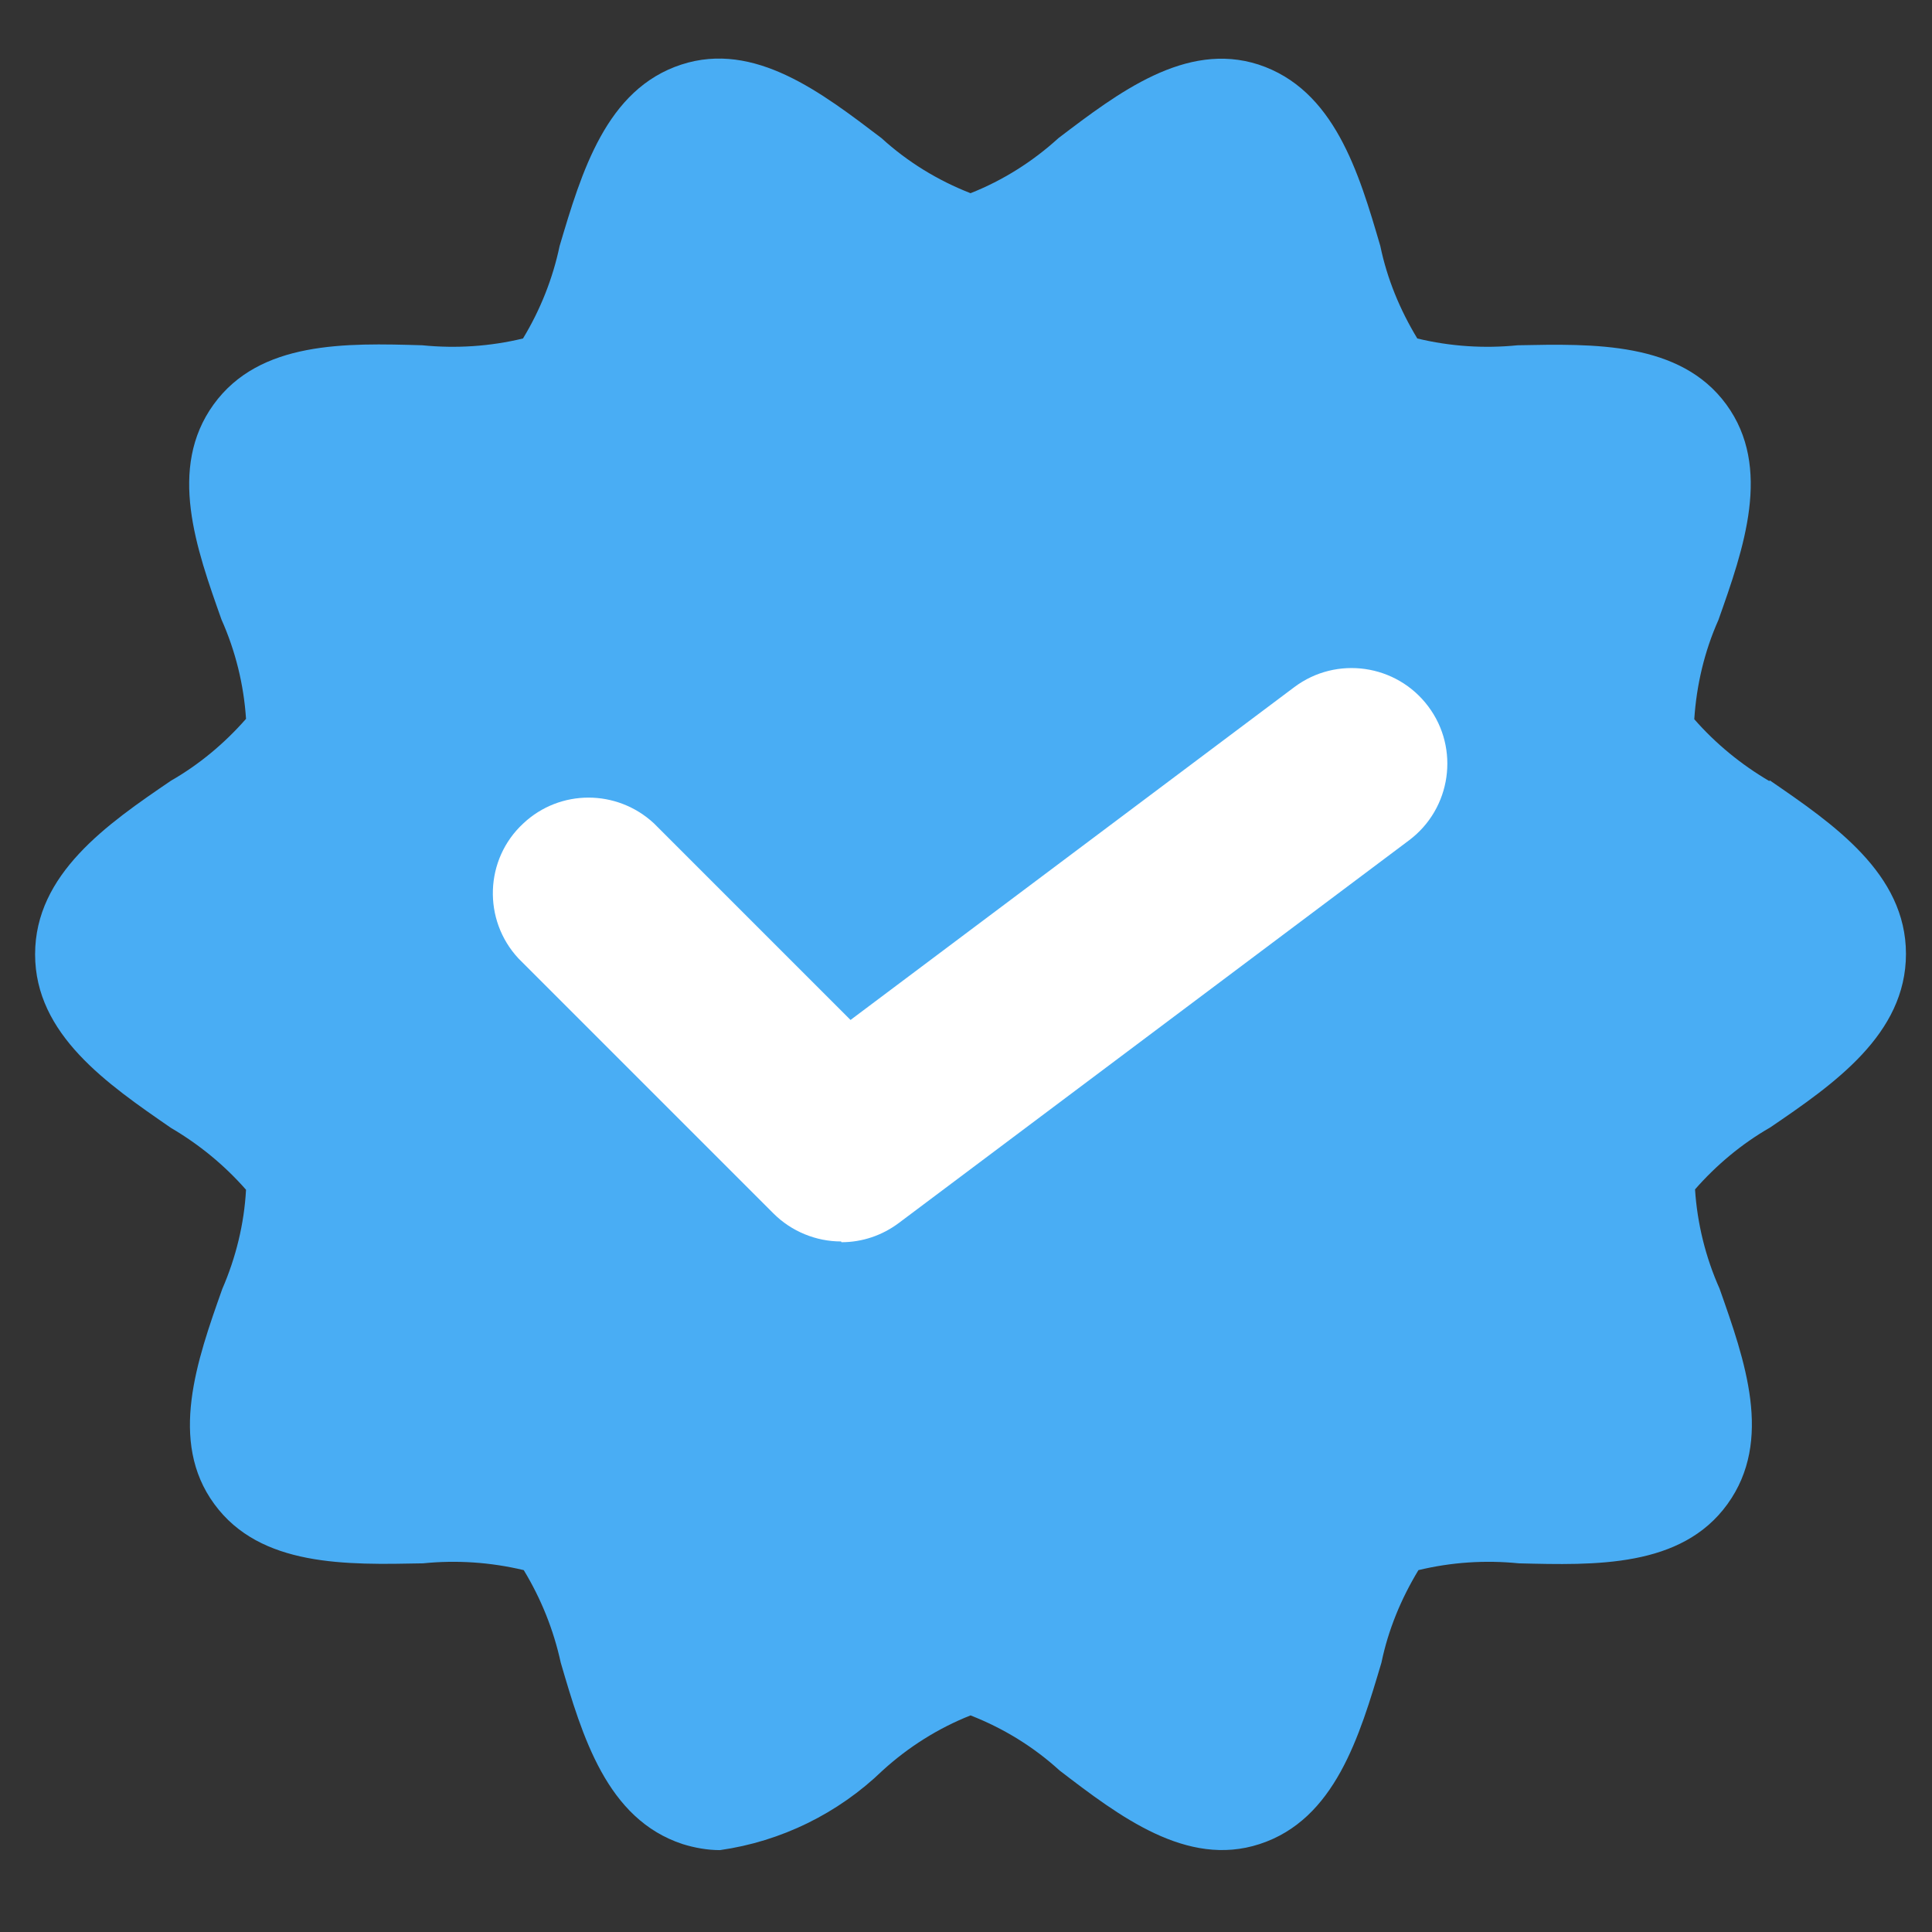
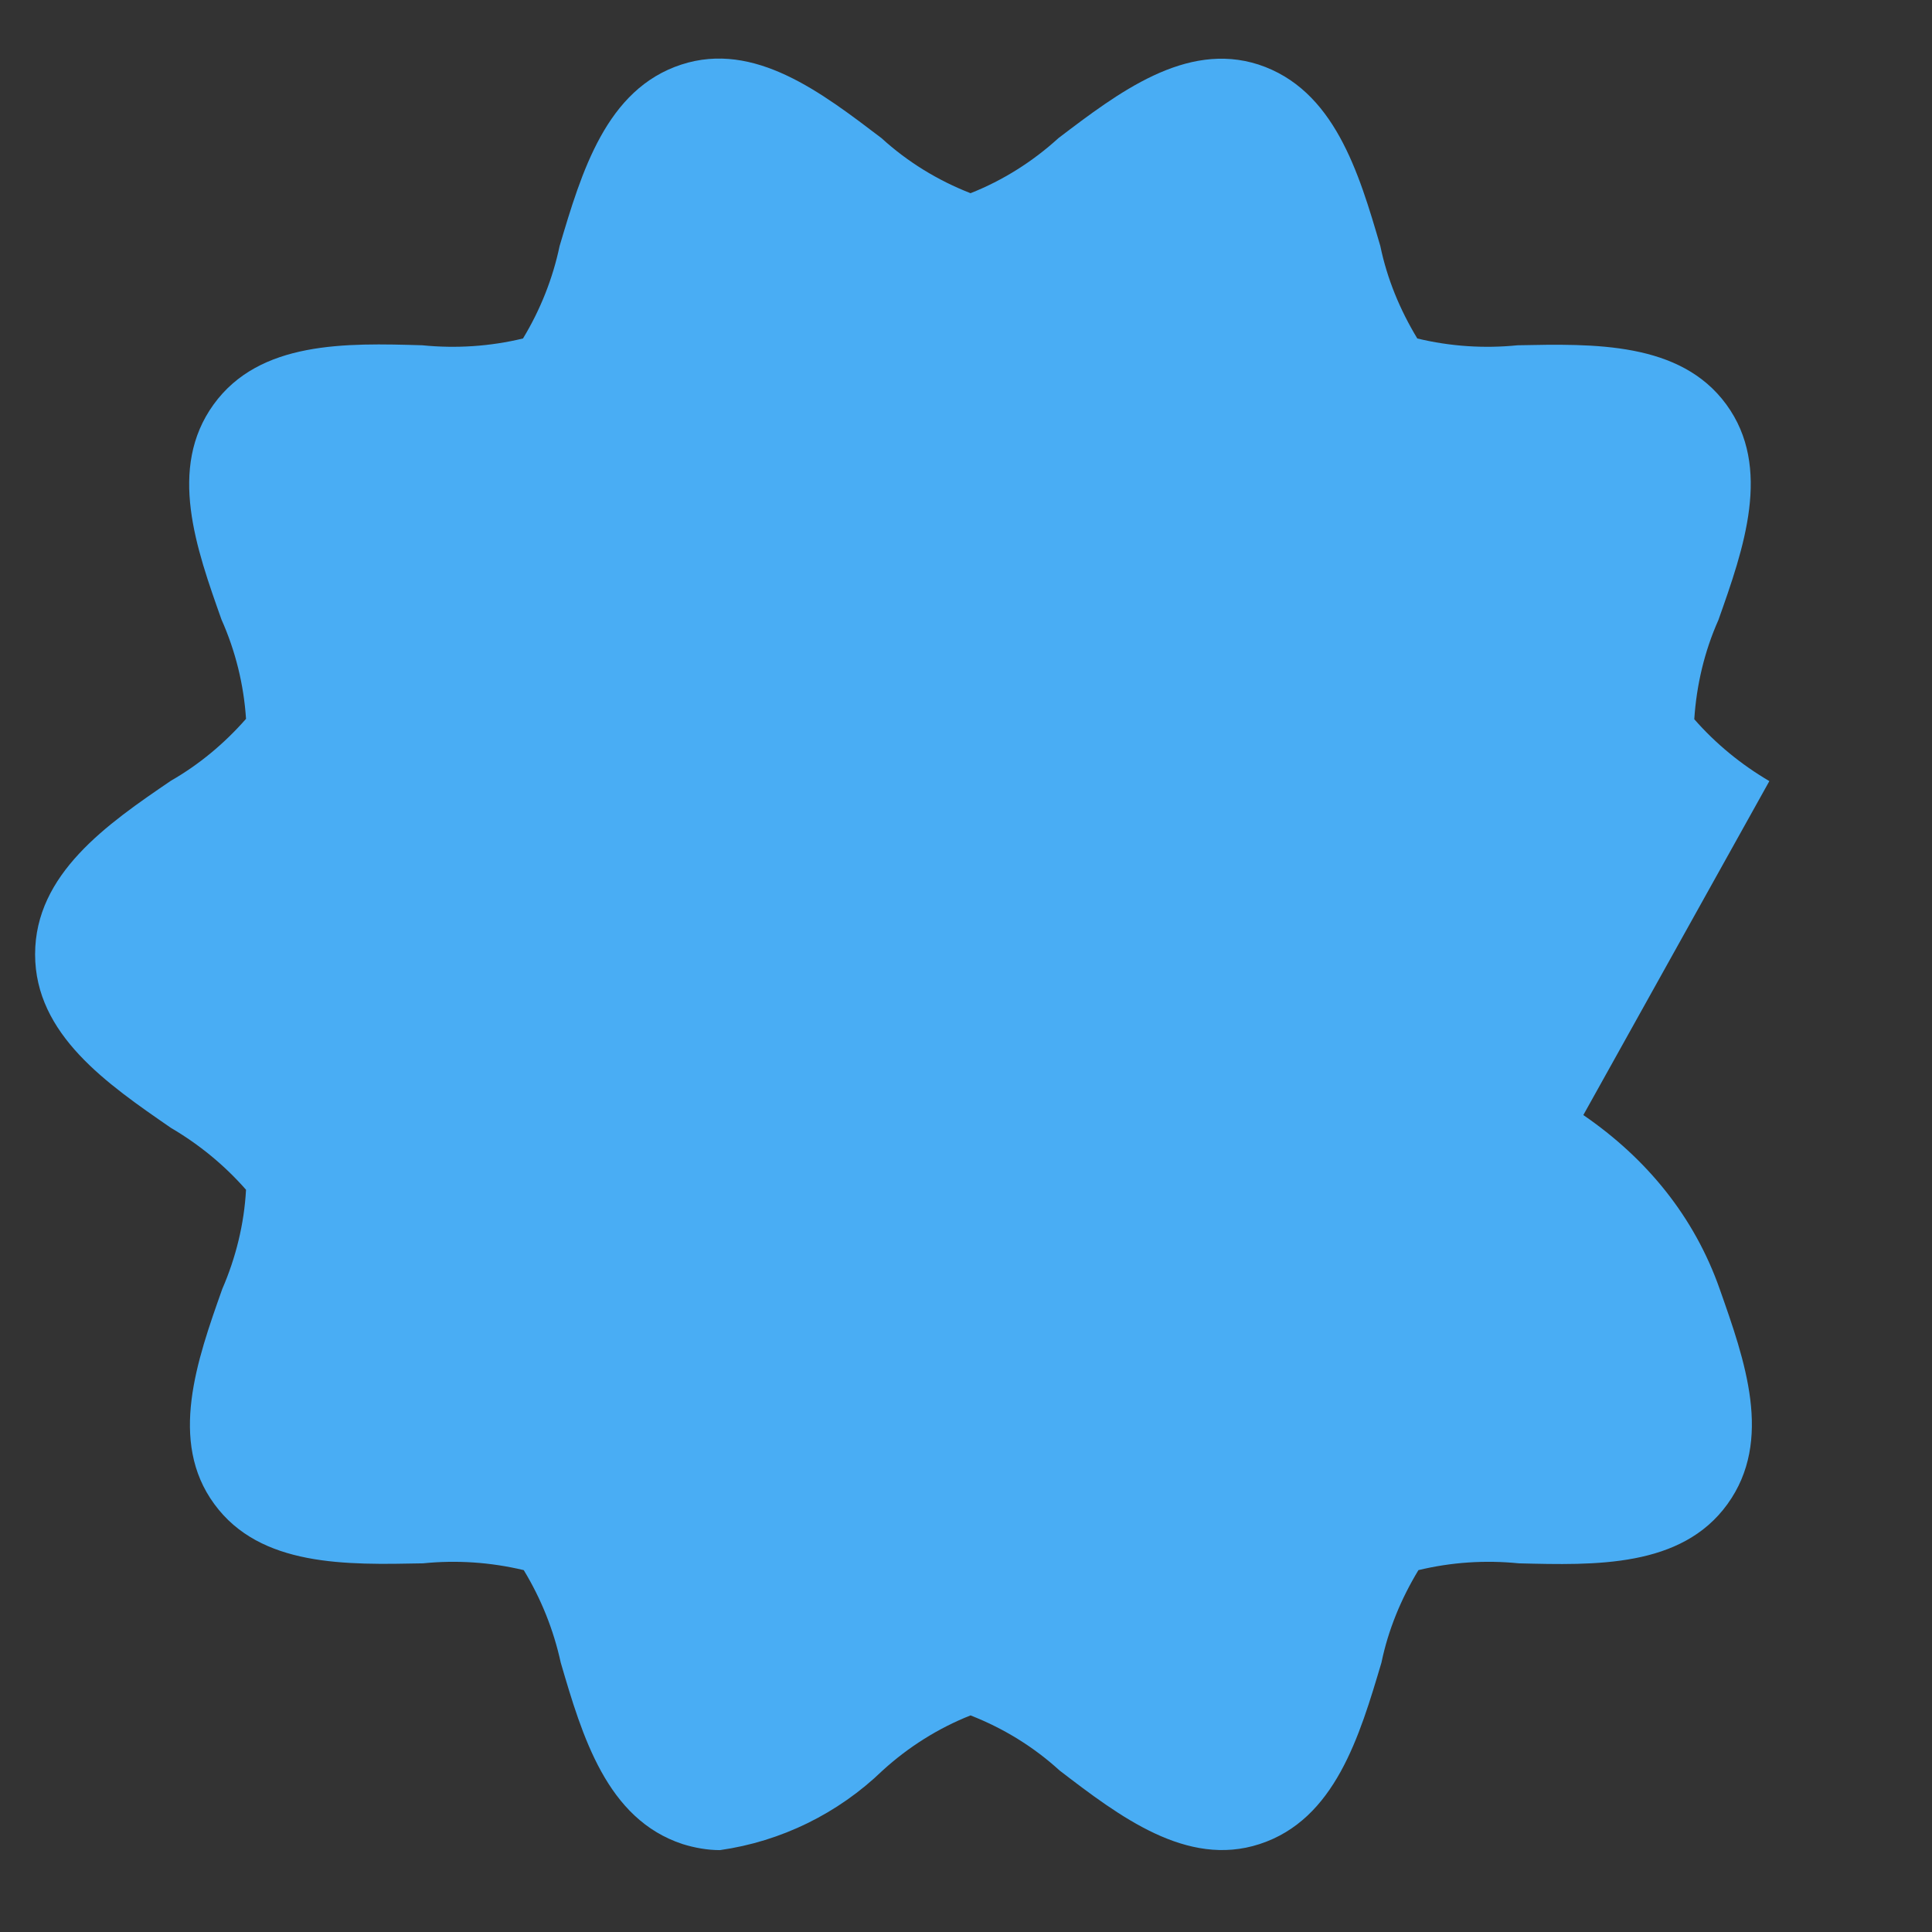
<svg xmlns="http://www.w3.org/2000/svg" version="1.1" viewBox="0 0 512 512">
  <rect x="0" y="0" width="512" height="512" fill="#333333" stroke="none" />
  <defs>
    <style>
      .cls-1 {
        fill: #49adf4;
      }

      .cls-2 {
        fill: #fff;
      }
    </style>
  </defs>
  <g>
    <g id="Lager_1">
      <g id="Layer_2">
-         <path class="cls-1" d="M468.9,207c-7.5-4.4-14.2-9.9-19.9-16.4.6-9.1,2.7-18,6.4-26.3,6.7-18.9,14.3-40.4,2.1-57.1-12.2-16.7-35.2-16.1-55.3-15.7-8.9.9-17.9.3-26.6-1.8-4.6-7.6-8-15.8-9.8-24.5-5.7-19.5-12.2-41.5-32.3-48.1-19.3-6.2-37.2,7.5-53,19.5-6.8,6.2-14.7,11.2-23.3,14.6-8.7-3.4-16.7-8.3-23.6-14.6-15.8-12-33.6-25.8-53-19.5-20,6.5-26.5,28.6-32.3,48.1-1.8,8.6-5.1,16.9-9.7,24.5-8.7,2.1-17.7,2.7-26.7,1.8-20.2-.6-43.1-1.2-55.3,15.7s-4.6,38.1,2.1,57c3.7,8.3,5.9,17.2,6.5,26.3-5.7,6.5-12.4,12.1-19.9,16.4-16.9,11.5-36,24.7-36,46s19.2,34.4,36,46c7.5,4.4,14.2,9.9,19.9,16.4-.5,9.1-2.7,18-6.3,26.3-6.7,18.9-14.3,40.4-2.1,57,12.2,16.7,35.1,16.1,55.3,15.7,8.9-.9,17.9-.3,26.7,1.8,4.6,7.6,7.9,15.8,9.8,24.5,5.7,19.5,12.2,41.5,32.3,48.1,3.2,1,6.6,1.6,9.9,1.6,16.2-2.3,31.3-9.7,43.1-21.1,6.8-6.2,14.7-11.2,23.3-14.6,8.7,3.4,16.7,8.3,23.6,14.6,15.8,12.1,33.7,25.8,53,19.5,20-6.5,26.5-28.6,32.3-48.1,1.8-8.7,5.2-16.9,9.8-24.5,8.7-2.1,17.7-2.7,26.6-1.8,20.2.5,43.1,1.2,55.3-15.7s4.6-38.1-2.1-57.1c-3.7-8.3-5.9-17.2-6.5-26.3,5.7-6.5,12.4-12.1,19.9-16.4,16.9-11.5,36-24.7,36-46s-19.2-34.4-36.1-46Z" />
-         <path class="cls-2" d="M222.9,329c-6.7,0-13.2-2.7-17.9-7.4l-67.6-67.6c-9.5-10.2-9-26.3,1.3-35.8,9.7-9.1,24.8-9.1,34.6,0l52.1,52.1,117.6-88.2c11.2-8.4,27.1-6.1,35.5,5.1,8.4,11.2,6.1,27.1-5.1,35.5l-135.2,101.4c-4.4,3.3-9.7,5.1-15.2,5.1h0Z" />
+         <path class="cls-1" d="M468.9,207c-7.5-4.4-14.2-9.9-19.9-16.4.6-9.1,2.7-18,6.4-26.3,6.7-18.9,14.3-40.4,2.1-57.1-12.2-16.7-35.2-16.1-55.3-15.7-8.9.9-17.9.3-26.6-1.8-4.6-7.6-8-15.8-9.8-24.5-5.7-19.5-12.2-41.5-32.3-48.1-19.3-6.2-37.2,7.5-53,19.5-6.8,6.2-14.7,11.2-23.3,14.6-8.7-3.4-16.7-8.3-23.6-14.6-15.8-12-33.6-25.8-53-19.5-20,6.5-26.5,28.6-32.3,48.1-1.8,8.6-5.1,16.9-9.7,24.5-8.7,2.1-17.7,2.7-26.7,1.8-20.2-.6-43.1-1.2-55.3,15.7s-4.6,38.1,2.1,57c3.7,8.3,5.9,17.2,6.5,26.3-5.7,6.5-12.4,12.1-19.9,16.4-16.9,11.5-36,24.7-36,46s19.2,34.4,36,46c7.5,4.4,14.2,9.9,19.9,16.4-.5,9.1-2.7,18-6.3,26.3-6.7,18.9-14.3,40.4-2.1,57,12.2,16.7,35.1,16.1,55.3,15.7,8.9-.9,17.9-.3,26.7,1.8,4.6,7.6,7.9,15.8,9.8,24.5,5.7,19.5,12.2,41.5,32.3,48.1,3.2,1,6.6,1.6,9.9,1.6,16.2-2.3,31.3-9.7,43.1-21.1,6.8-6.2,14.7-11.2,23.3-14.6,8.7,3.4,16.7,8.3,23.6,14.6,15.8,12.1,33.7,25.8,53,19.5,20-6.5,26.5-28.6,32.3-48.1,1.8-8.7,5.2-16.9,9.8-24.5,8.7-2.1,17.7-2.7,26.6-1.8,20.2.5,43.1,1.2,55.3-15.7s4.6-38.1-2.1-57.1s-19.2-34.4-36.1-46Z" />
      </g>
    </g>
  </g>
</svg>